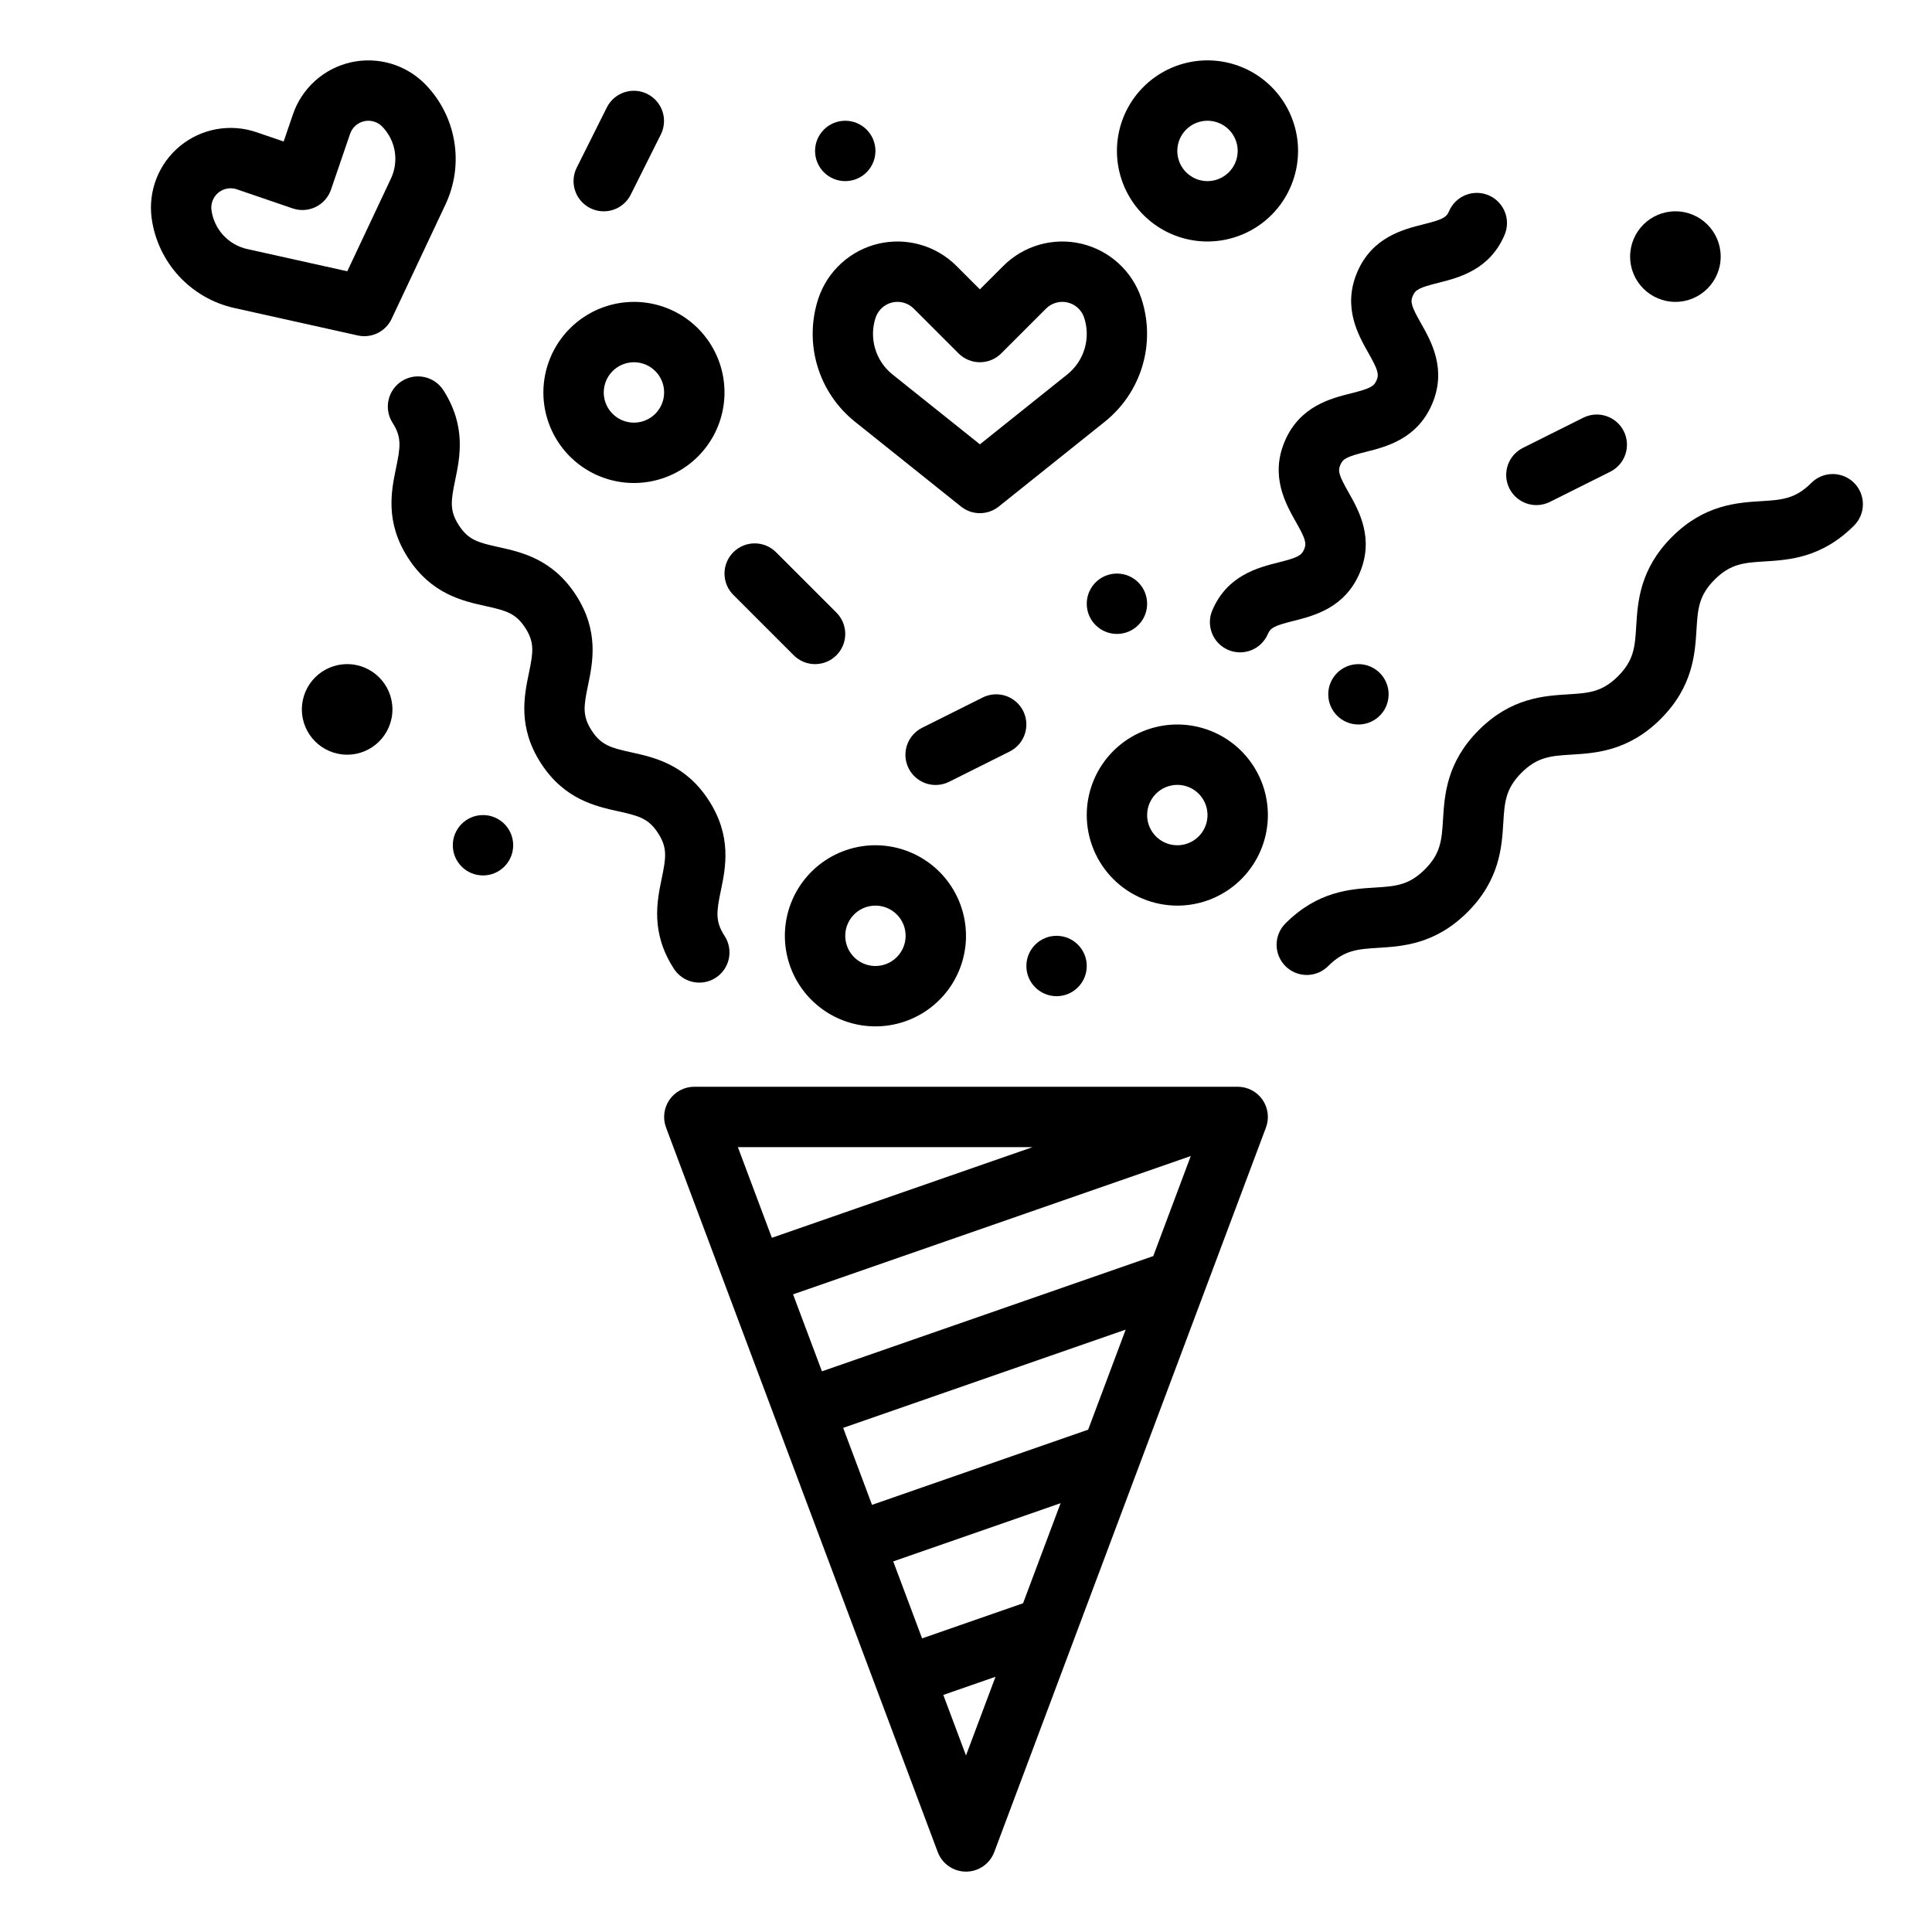
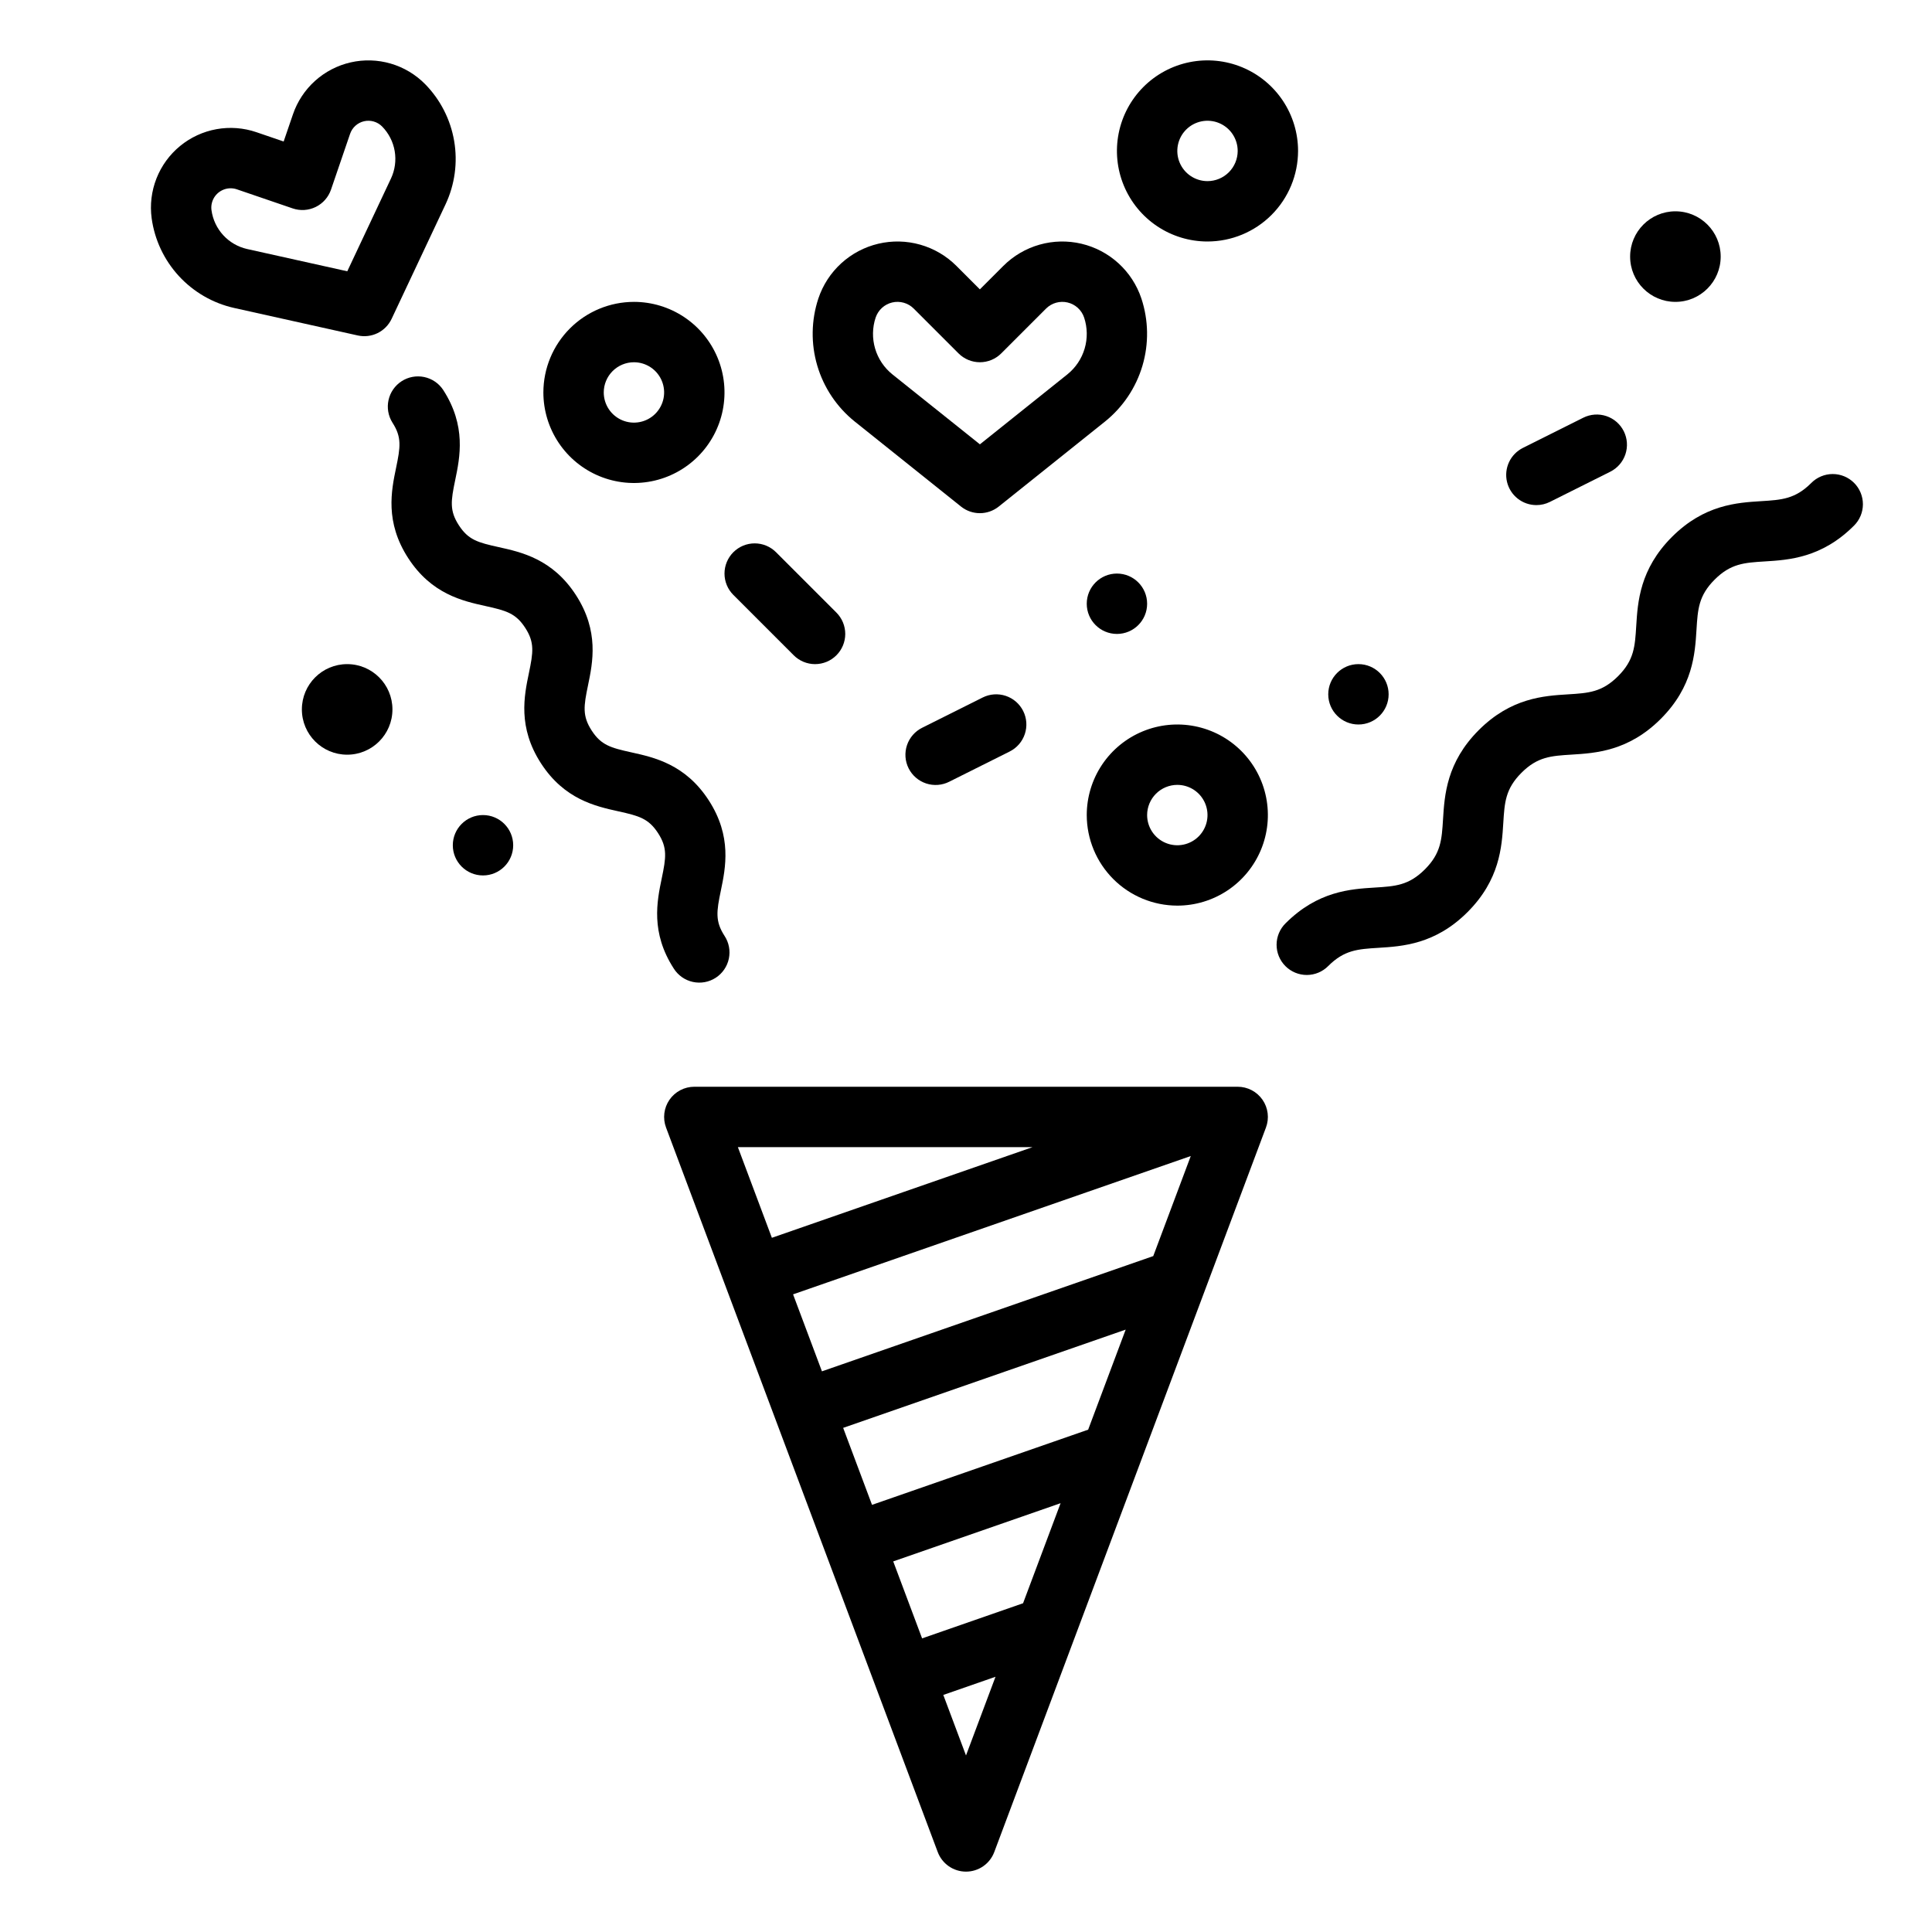
<svg xmlns="http://www.w3.org/2000/svg" width="512" height="512" viewBox="0 0 512 512" fill="none">
  <path d="M248.509 490.809C249.081 492.334 250.104 493.648 251.443 494.576C252.782 495.504 254.371 496.001 256 496.001C257.629 496.001 259.219 495.504 260.557 494.576C261.896 493.648 262.919 492.334 263.491 490.809L335.491 298.809C335.945 297.599 336.099 296.296 335.939 295.013C335.78 293.731 335.312 292.506 334.576 291.443C333.839 290.381 332.857 289.512 331.711 288.913C330.566 288.313 329.293 288 328 288H184C182.707 288 181.434 288.313 180.289 288.913C179.144 289.512 178.161 290.381 177.424 291.443C176.688 292.506 176.22 293.731 176.061 295.013C175.901 296.296 176.055 297.599 176.509 298.809L248.509 490.809ZM312.009 315.848L305.623 332.877L217.823 363.418L210.172 343.018L315.566 306.361L312.009 315.848ZM298.318 352.359L288.373 378.877L231.094 398.8L223.446 378.4L298.318 352.359ZM271.123 424.878L244.365 434.188L236.714 413.788L281.068 398.362L271.123 424.878ZM256 465.216L249.985 449.175L263.821 444.36L256 465.216ZM273.647 304L204.555 328.03L195.544 304H273.647Z" fill="black" />
  <path d="M226.5 111.7L254.679 134.244C256.098 135.378 257.86 135.997 259.677 135.997C261.493 135.997 263.256 135.378 264.674 134.244L292.854 111.7C297.587 107.893 301.045 102.733 302.765 96.908C304.485 91.083 304.385 84.872 302.479 79.106C301.287 75.533 299.202 72.324 296.422 69.784C293.641 67.244 290.258 65.456 286.592 64.591C282.927 63.726 279.101 63.812 275.478 64.84C271.855 65.869 268.555 67.807 265.891 70.47L259.677 76.684L253.462 70.469C250.798 67.806 247.498 65.868 243.875 64.84C240.252 63.811 236.427 63.725 232.761 64.59C229.096 65.456 225.712 67.243 222.932 69.784C220.151 72.324 218.066 75.533 216.874 79.106C214.968 84.872 214.869 91.083 216.589 96.908C218.309 102.733 221.767 107.893 226.5 111.7V111.7ZM232.053 84.167C232.382 83.18 232.958 82.294 233.725 81.593C234.493 80.892 235.427 80.398 236.439 80.159C237.451 79.92 238.507 79.944 239.507 80.228C240.507 80.512 241.418 81.047 242.153 81.783L254.024 93.654C254.767 94.397 255.649 94.986 256.62 95.388C257.59 95.79 258.631 95.997 259.681 95.997C260.732 95.997 261.772 95.79 262.743 95.388C263.713 94.986 264.595 94.397 265.338 93.654L277.208 81.784C277.943 81.048 278.854 80.513 279.855 80.229C280.855 79.945 281.911 79.921 282.923 80.16C283.935 80.399 284.869 80.893 285.636 81.594C286.404 82.295 286.979 83.181 287.308 84.168C288.188 86.828 288.234 89.694 287.44 92.382C286.647 95.069 285.051 97.451 282.867 99.207L259.685 117.753L236.49 99.209C234.306 97.453 232.711 95.072 231.917 92.384C231.123 89.696 231.169 86.83 232.048 84.17L232.053 84.167Z" fill="black" />
  <path d="M62.02 81.606L94.807 88.9C96.58 89.296 98.436 89.076 100.067 88.276C101.699 87.476 103.009 86.144 103.782 84.5L118.092 54.113C120.536 48.89 121.326 43.046 120.357 37.361C119.389 31.677 116.707 26.424 112.672 22.305C110.146 19.74 107.006 17.863 103.551 16.853C100.096 15.843 96.439 15.732 92.929 16.532C89.419 17.332 86.172 19.016 83.496 21.424C80.82 23.832 78.803 26.884 77.638 30.29L75.171 37.5L67.956 35.033C64.549 33.868 60.901 33.594 57.358 34.236C53.816 34.877 50.496 36.414 47.714 38.7C44.932 40.985 42.78 43.944 41.464 47.295C40.147 50.646 39.709 54.278 40.19 57.846C40.976 63.558 43.488 68.894 47.389 73.14C51.29 77.386 56.395 80.34 62.02 81.606V81.606ZM58.867 50.423C59.47 50.125 60.127 49.95 60.798 49.907C61.47 49.865 62.143 49.956 62.779 50.175L77.564 55.23C79.572 55.917 81.769 55.778 83.674 54.844C85.579 53.91 87.035 52.258 87.722 50.25L92.778 35.464C93.061 34.638 93.549 33.898 94.198 33.315C94.847 32.731 95.635 32.322 96.486 32.129C97.337 31.935 98.223 31.961 99.061 32.206C99.898 32.451 100.66 32.906 101.272 33.528C103.018 35.311 104.179 37.584 104.598 40.044C105.017 42.504 104.675 45.033 103.618 47.293L92.033 71.893L65.493 65.993C63.059 65.445 60.85 64.167 59.162 62.33C57.474 60.492 56.387 58.183 56.047 55.711C55.901 54.645 56.095 53.56 56.601 52.611C57.108 51.661 57.901 50.896 58.867 50.423V50.423Z" fill="black" />
  <path d="M178.567 256.691C179.133 257.583 179.87 258.354 180.736 258.96C181.602 259.566 182.579 259.995 183.611 260.221C184.643 260.447 185.71 260.466 186.75 260.278C187.79 260.089 188.782 259.697 189.669 259.123C190.556 258.549 191.321 257.805 191.919 256.934C192.517 256.063 192.936 255.081 193.153 254.047C193.37 253.013 193.379 251.946 193.182 250.908C192.984 249.87 192.582 248.882 192 248C189.49 244.12 189.889 241.525 191.032 236.026C192.291 229.965 194.016 221.664 187.832 212.105C181.648 202.546 173.368 200.719 167.322 199.384C161.837 198.173 159.307 197.474 156.797 193.595C154.287 189.716 154.687 187.121 155.83 181.623C157.089 175.562 158.814 167.262 152.63 157.704C146.446 148.146 138.167 146.319 132.122 144.985C126.638 143.774 124.108 143.076 121.599 139.198C119.09 135.32 119.489 132.726 120.632 127.228C121.892 121.166 123.618 112.865 117.432 103.309C116.266 101.559 114.458 100.339 112.398 99.912C110.339 99.486 108.195 99.887 106.43 101.029C104.664 102.172 103.42 103.963 102.965 106.016C102.51 108.069 102.882 110.219 104 112C106.51 115.878 106.11 118.473 104.967 123.971C103.707 130.032 101.981 138.333 108.167 147.89C114.353 157.447 122.629 159.274 128.675 160.608C134.159 161.819 136.689 162.518 139.198 166.396C141.707 170.274 141.308 172.869 140.165 178.367C138.905 184.428 137.18 192.729 143.365 202.286C149.55 211.843 157.83 213.673 163.875 215.008C169.359 216.219 171.89 216.918 174.4 220.797C176.91 224.676 176.511 227.271 175.368 232.771C174.107 238.833 172.382 247.134 178.567 256.691Z" fill="black" />
  <path d="M480 128C475.742 132.258 472.148 132.479 466.709 132.814C460.345 133.206 451.629 133.743 443.088 142.284C434.547 150.825 434.01 159.541 433.618 165.905C433.283 171.345 433.062 174.938 428.804 179.196C424.546 183.454 420.952 183.676 415.512 184.011C409.148 184.402 400.433 184.939 391.892 193.481C383.351 202.023 382.812 210.739 382.419 217.104C382.083 222.544 381.862 226.139 377.603 230.397C373.344 234.655 369.749 234.878 364.309 235.214C357.945 235.606 349.229 236.144 340.687 244.686C339.937 245.428 339.341 246.31 338.932 247.282C338.524 248.255 338.313 249.298 338.309 250.353C338.306 251.408 338.511 252.453 338.914 253.428C339.316 254.403 339.906 255.289 340.652 256.034C341.398 256.78 342.284 257.371 343.259 257.773C344.234 258.175 345.279 258.381 346.333 258.378C347.388 258.375 348.432 258.163 349.404 257.755C350.377 257.347 351.259 256.751 352 256C356.259 251.741 359.854 251.52 365.294 251.184C371.658 250.791 380.374 250.254 388.916 241.711C397.458 233.168 397.996 224.453 398.389 218.089C398.724 212.648 398.946 209.054 403.205 204.795C407.464 200.536 411.057 200.315 416.496 199.98C422.86 199.588 431.576 199.051 440.118 190.51C448.66 181.969 449.196 173.253 449.588 166.889C449.923 161.449 450.145 157.855 454.402 153.599C458.659 149.343 462.253 149.119 467.693 148.784C474.057 148.393 482.772 147.855 491.313 139.314C492.063 138.573 492.66 137.691 493.068 136.718C493.476 135.746 493.688 134.702 493.691 133.648C493.694 132.593 493.489 131.548 493.087 130.573C492.685 129.598 492.094 128.712 491.348 127.966C490.602 127.221 489.717 126.63 488.742 126.228C487.767 125.825 486.722 125.62 485.667 125.623C484.612 125.626 483.569 125.838 482.596 126.246C481.624 126.654 480.741 127.25 480 128V128Z" fill="black" />
-   <path d="M381.148 74.959C386.562 73.6 394.748 71.545 398.706 62.303C399.126 61.336 399.35 60.296 399.367 59.242C399.384 58.189 399.192 57.142 398.803 56.163C398.414 55.184 397.835 54.291 397.1 53.536C396.365 52.781 395.488 52.178 394.519 51.763C393.551 51.348 392.51 51.128 391.456 51.117C390.403 51.105 389.357 51.302 388.379 51.695C387.402 52.089 386.512 52.672 385.76 53.411C385.009 54.149 384.411 55.029 384 56C383.294 57.646 382.223 58.192 377.252 59.44C371.838 60.799 363.652 62.854 359.694 72.096C355.736 81.338 359.889 88.681 362.639 93.538C365.163 97.998 365.507 99.151 364.802 100.797C364.097 102.443 363.024 102.989 358.054 104.237C352.639 105.596 344.454 107.65 340.496 116.893C336.538 126.136 340.689 133.479 343.439 138.337C345.963 142.797 346.307 143.951 345.601 145.598C344.895 147.245 343.823 147.791 338.852 149.04C333.437 150.399 325.252 152.454 321.294 161.697C320.874 162.663 320.65 163.703 320.633 164.757C320.616 165.81 320.808 166.857 321.197 167.836C321.586 168.816 322.165 169.708 322.9 170.463C323.635 171.219 324.512 171.821 325.481 172.236C326.449 172.651 327.49 172.871 328.544 172.882C329.598 172.894 330.643 172.697 331.621 172.304C332.598 171.91 333.488 171.327 334.24 170.589C334.991 169.85 335.589 168.97 336 168C336.706 166.353 337.778 165.807 342.749 164.558C348.164 163.198 356.349 161.144 360.307 151.9C364.265 142.656 360.113 135.314 357.364 130.456C354.839 125.996 354.496 124.842 355.202 123.195C355.908 121.548 356.979 121.003 361.949 119.755C367.364 118.396 375.549 116.342 379.508 107.1C383.467 97.858 379.313 90.515 376.563 85.657C374.039 81.197 373.695 80.044 374.4 78.398C375.105 76.752 376.178 76.206 381.148 74.959Z" fill="black" />
-   <path d="M159.994 56C161.481 56.001 162.939 55.587 164.204 54.806C165.469 54.024 166.491 52.906 167.155 51.576L175.155 35.576C176.085 33.681 176.227 31.495 175.552 29.495C174.877 27.495 173.438 25.843 171.55 24.898C169.662 23.954 167.478 23.795 165.473 24.454C163.467 25.114 161.804 26.539 160.845 28.42L152.845 44.42C152.235 45.639 151.947 46.994 152.007 48.356C152.068 49.718 152.476 51.042 153.192 52.202C153.908 53.363 154.909 54.32 156.1 54.985C157.29 55.65 158.631 55.999 159.994 56V56Z" fill="black" />
  <path d="M194.343 146.343C193.6 147.086 193.011 147.968 192.609 148.939C192.207 149.909 192 150.95 192 152C192 153.051 192.207 154.091 192.609 155.062C193.011 156.032 193.6 156.914 194.343 157.657L210.343 173.657C211.843 175.158 213.878 176.001 216 176.001C218.122 176.001 220.157 175.158 221.657 173.657C223.157 172.157 224 170.122 224 168C224 165.879 223.157 163.844 221.657 162.343L205.657 146.343C204.914 145.6 204.032 145.011 203.062 144.609C202.091 144.207 201.051 144 200 144C198.949 144 197.909 144.207 196.938 144.609C195.968 145.011 195.086 145.6 194.343 146.343Z" fill="black" />
  <path d="M407.167 133.856C408.407 133.856 409.631 133.566 410.739 133.01L426.739 125.01C428.637 124.061 430.08 122.397 430.751 120.384C431.422 118.371 431.266 116.174 430.317 114.277C429.368 112.379 427.704 110.936 425.691 110.265C423.678 109.594 421.481 109.75 419.583 110.699L403.583 118.699C401.97 119.505 400.676 120.832 399.912 122.465C399.148 124.099 398.957 125.942 399.372 127.697C399.787 129.452 400.783 131.015 402.198 132.133C403.613 133.251 405.364 133.858 407.167 133.856V133.856Z" fill="black" />
  <path d="M271.155 188.422C270.206 186.524 268.542 185.081 266.529 184.41C264.517 183.74 262.32 183.896 260.422 184.845L244.422 192.845C243.474 193.31 242.628 193.957 241.931 194.751C241.235 195.545 240.702 196.468 240.365 197.469C240.027 198.469 239.891 199.526 239.963 200.58C240.036 201.633 240.317 202.661 240.789 203.606C241.261 204.55 241.916 205.392 242.715 206.082C243.514 206.772 244.442 207.297 245.445 207.627C246.447 207.957 247.506 208.085 248.559 208.004C249.611 207.923 250.638 207.634 251.578 207.155L267.578 199.155C269.476 198.206 270.919 196.542 271.589 194.529C272.26 192.516 272.104 190.319 271.155 188.422V188.422Z" fill="black" />
  <path d="M312 240C316.747 240 321.387 238.592 325.334 235.955C329.28 233.318 332.357 229.57 334.173 225.184C335.99 220.799 336.465 215.973 335.539 211.318C334.613 206.662 332.327 202.386 328.971 199.029C325.614 195.673 321.338 193.387 316.682 192.461C312.027 191.535 307.201 192.01 302.816 193.827C298.43 195.643 294.682 198.72 292.045 202.666C289.408 206.613 288 211.253 288 216C288.007 222.363 290.538 228.463 295.037 232.963C299.537 237.462 305.637 239.993 312 240V240ZM312 208C313.582 208 315.129 208.469 316.445 209.348C317.76 210.227 318.786 211.477 319.391 212.939C319.997 214.4 320.155 216.009 319.846 217.561C319.538 219.113 318.776 220.538 317.657 221.657C316.538 222.776 315.113 223.538 313.561 223.846C312.009 224.155 310.4 223.997 308.939 223.391C307.477 222.786 306.227 221.76 305.348 220.445C304.469 219.129 304 217.582 304 216C304.002 213.879 304.846 211.846 306.346 210.346C307.846 208.846 309.879 208.002 312 208Z" fill="black" />
-   <path d="M232 224C227.253 224 222.613 225.408 218.666 228.045C214.72 230.682 211.643 234.43 209.827 238.816C208.01 243.201 207.535 248.027 208.461 252.682C209.387 257.338 211.673 261.614 215.029 264.971C218.386 268.327 222.662 270.613 227.318 271.539C231.973 272.465 236.799 271.99 241.184 270.173C245.57 268.357 249.318 265.28 251.955 261.334C254.592 257.387 256 252.747 256 248C255.993 241.637 253.462 235.537 248.963 231.037C244.463 226.538 238.363 224.007 232 224V224ZM232 256C230.418 256 228.871 255.531 227.555 254.652C226.24 253.773 225.214 252.523 224.609 251.061C224.003 249.6 223.845 247.991 224.154 246.439C224.462 244.887 225.224 243.462 226.343 242.343C227.462 241.224 228.887 240.462 230.439 240.154C231.991 239.845 233.6 240.003 235.061 240.609C236.523 241.214 237.773 242.24 238.652 243.555C239.531 244.871 240 246.418 240 248C239.998 250.121 239.154 252.154 237.654 253.654C236.154 255.154 234.121 255.998 232 256Z" fill="black" />
  <path d="M144 104C144 108.747 145.408 113.387 148.045 117.334C150.682 121.28 154.43 124.357 158.816 126.173C163.201 127.99 168.027 128.465 172.682 127.539C177.338 126.613 181.614 124.327 184.971 120.971C188.327 117.614 190.613 113.338 191.539 108.682C192.465 104.027 191.99 99.201 190.173 94.816C188.357 90.43 185.28 86.682 181.334 84.045C177.387 81.408 172.747 80 168 80C161.637 80.007 155.537 82.538 151.037 87.037C146.538 91.537 144.007 97.637 144 104V104ZM168 96C169.582 96 171.129 96.469 172.445 97.348C173.76 98.227 174.786 99.477 175.391 100.939C175.997 102.4 176.155 104.009 175.846 105.561C175.538 107.113 174.776 108.538 173.657 109.657C172.538 110.776 171.113 111.538 169.561 111.846C168.009 112.155 166.4 111.997 164.939 111.391C163.477 110.786 162.227 109.76 161.348 108.445C160.469 107.129 160 105.582 160 104C160.002 101.879 160.846 99.846 162.346 98.346C163.846 96.846 165.879 96.002 168 96Z" fill="black" />
  <path d="M344 40C344 35.253 342.592 30.613 339.955 26.666C337.318 22.72 333.57 19.643 329.184 17.827C324.799 16.01 319.973 15.535 315.318 16.461C310.662 17.387 306.386 19.673 303.029 23.029C299.673 26.386 297.387 30.662 296.461 35.318C295.535 39.973 296.01 44.799 297.827 49.184C299.643 53.57 302.72 57.318 306.666 59.955C310.613 62.592 315.253 64 320 64C326.363 63.993 332.463 61.462 336.963 56.963C341.462 52.463 343.993 46.363 344 40V40ZM320 48C318.418 48 316.871 47.531 315.555 46.652C314.24 45.773 313.214 44.523 312.609 43.062C312.003 41.6 311.845 39.991 312.154 38.439C312.462 36.887 313.224 35.462 314.343 34.343C315.462 33.224 316.887 32.462 318.439 32.154C319.991 31.845 321.6 32.004 323.061 32.609C324.523 33.215 325.773 34.24 326.652 35.556C327.531 36.871 328 38.418 328 40C327.998 42.121 327.154 44.154 325.654 45.654C324.154 47.154 322.121 47.998 320 48V48Z" fill="black" />
  <path d="M296 168C300.418 168 304 164.418 304 160C304 155.582 300.418 152 296 152C291.582 152 288 155.582 288 160C288 164.418 291.582 168 296 168Z" fill="black" />
-   <path d="M224 48C228.418 48 232 44.418 232 40C232 35.582 228.418 32 224 32C219.582 32 216 35.582 216 40C216 44.418 219.582 48 224 48Z" fill="black" />
  <path d="M360 192C364.418 192 368 188.418 368 184C368 179.582 364.418 176 360 176C355.582 176 352 179.582 352 184C352 188.418 355.582 192 360 192Z" fill="black" />
-   <path d="M280 264C284.418 264 288 260.418 288 256C288 251.582 284.418 248 280 248C275.582 248 272 251.582 272 256C272 260.418 275.582 264 280 264Z" fill="black" />
  <path d="M128 232C132.418 232 136 228.418 136 224C136 219.582 132.418 216 128 216C123.582 216 120 219.582 120 224C120 228.418 123.582 232 128 232Z" fill="black" />
  <path d="M92 200C98.627 200 104 194.627 104 188C104 181.373 98.627 176 92 176C85.373 176 80 181.373 80 188C80 194.627 85.373 200 92 200Z" fill="black" />
  <path d="M444 80C450.627 80 456 74.627 456 68C456 61.373 450.627 56 444 56C437.373 56 432 61.373 432 68C432 74.627 437.373 80 444 80Z" fill="black" />
</svg>